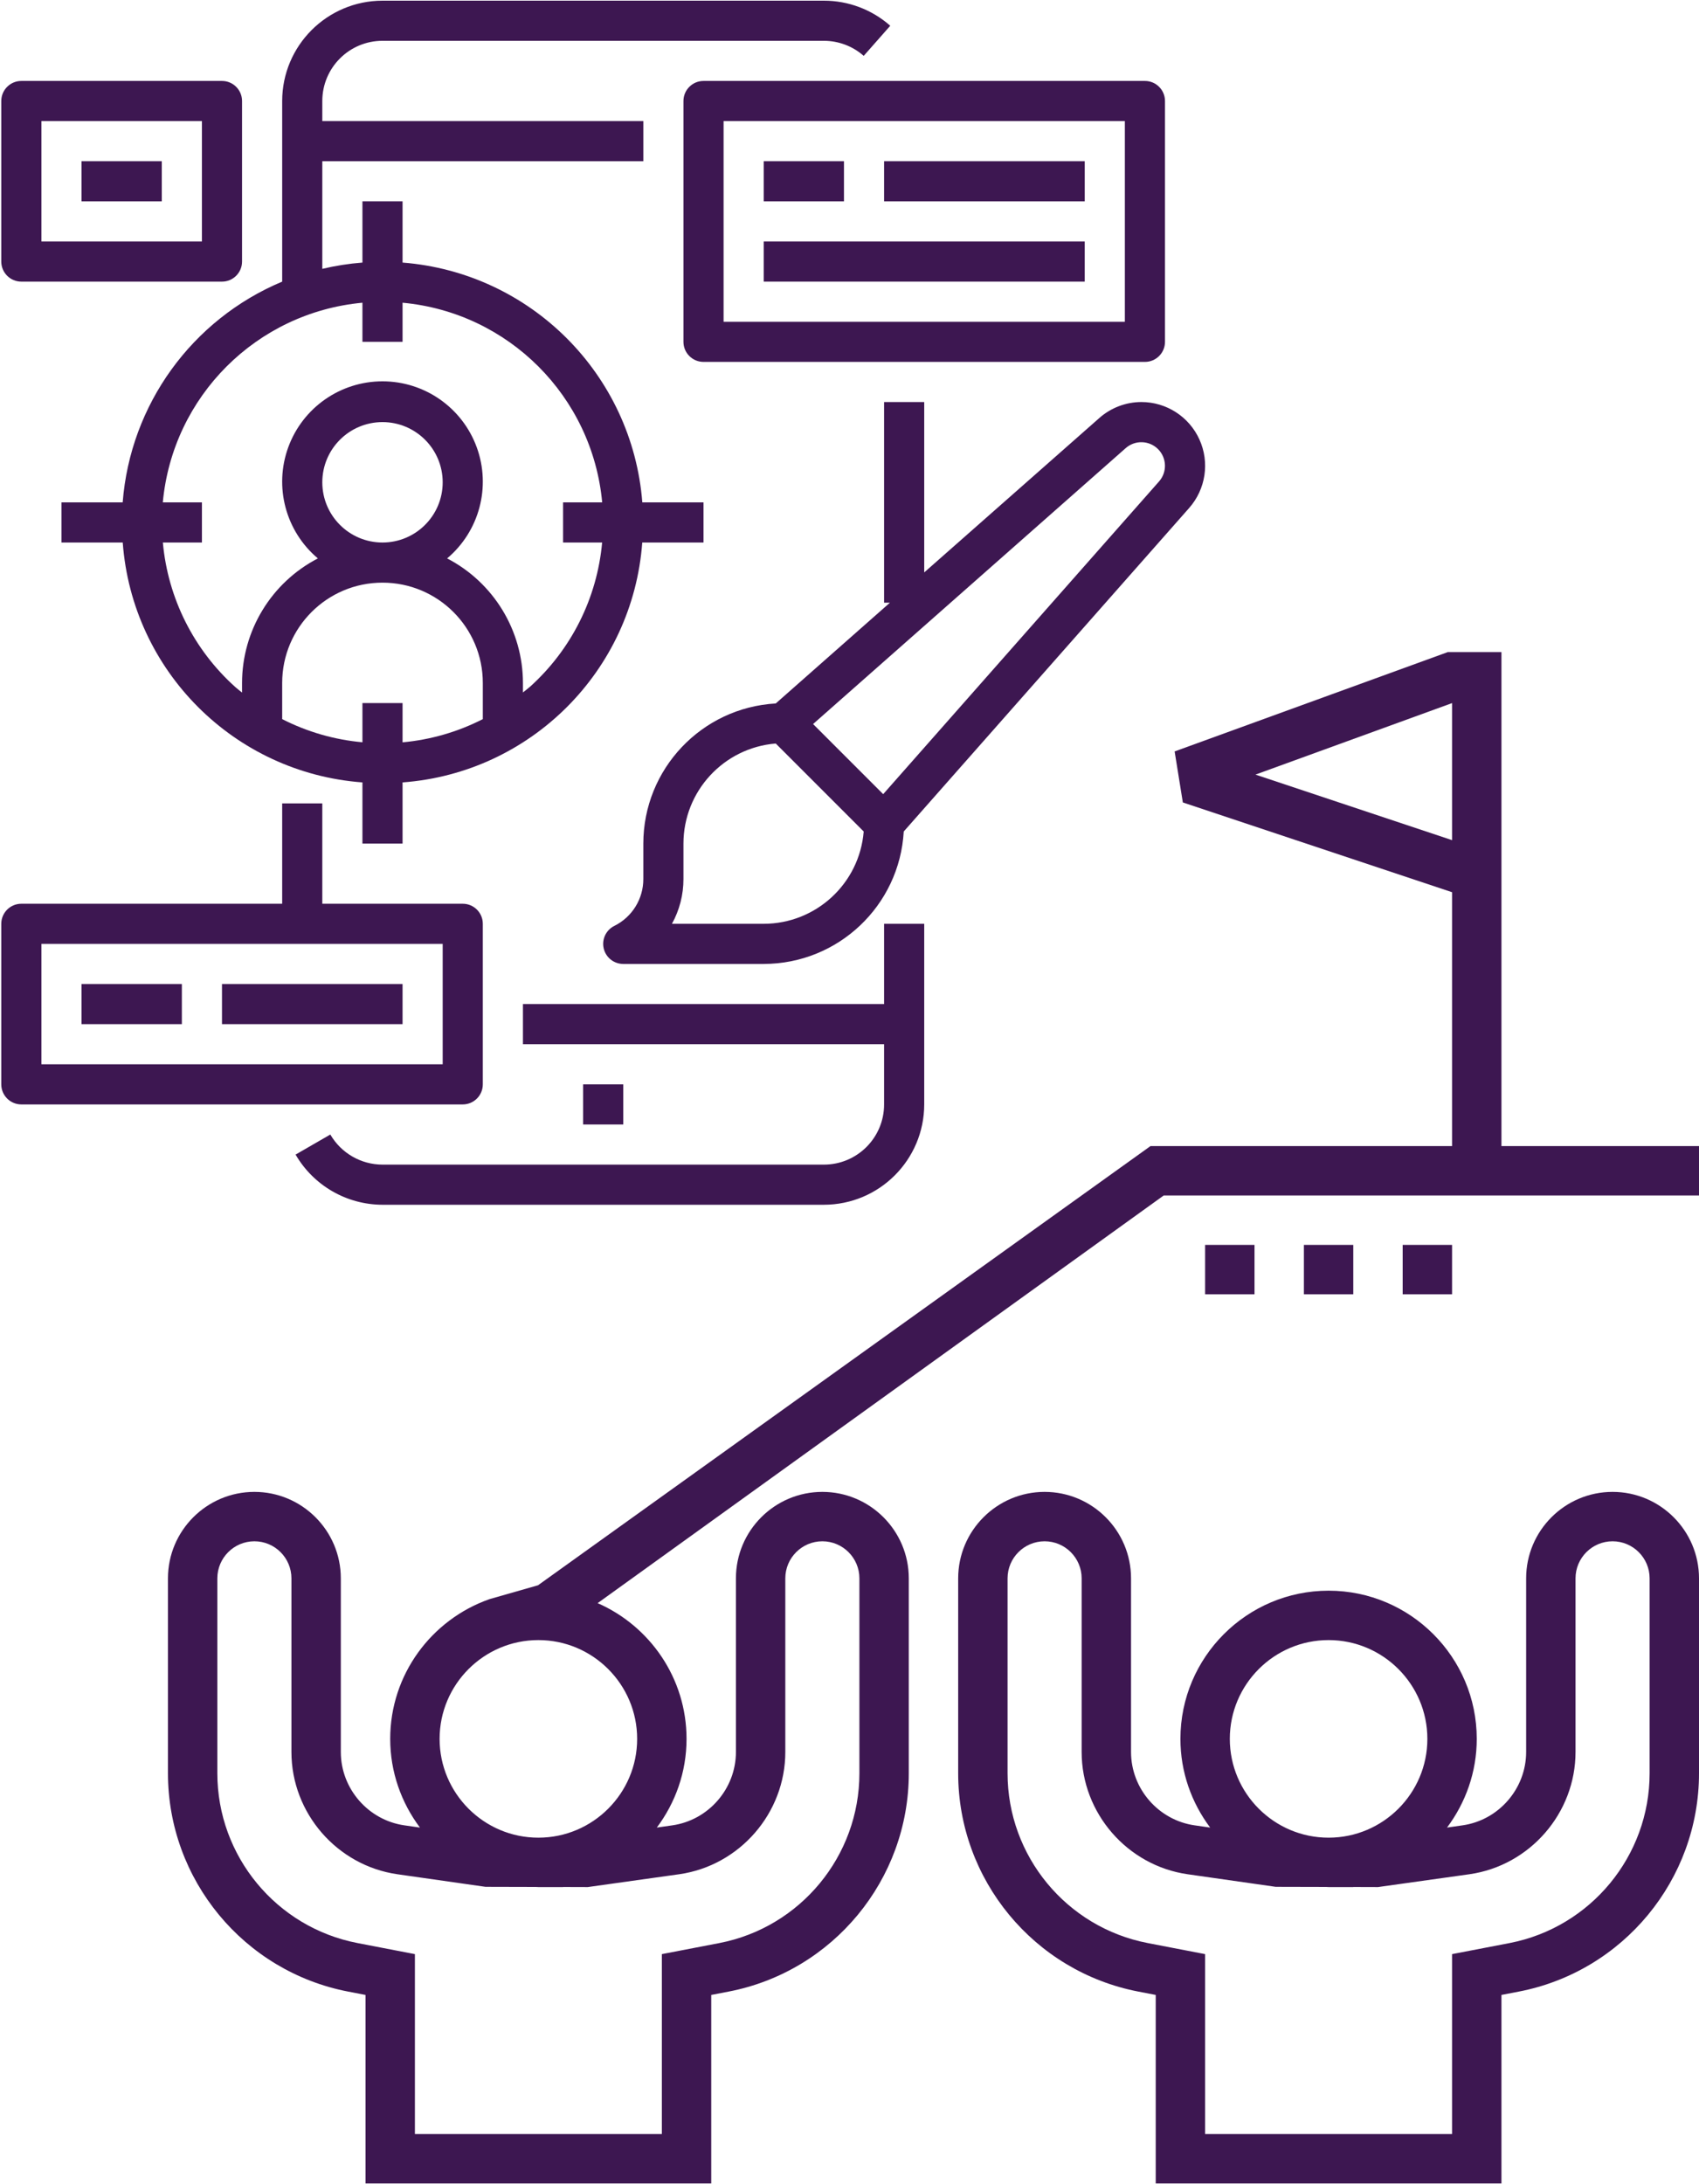
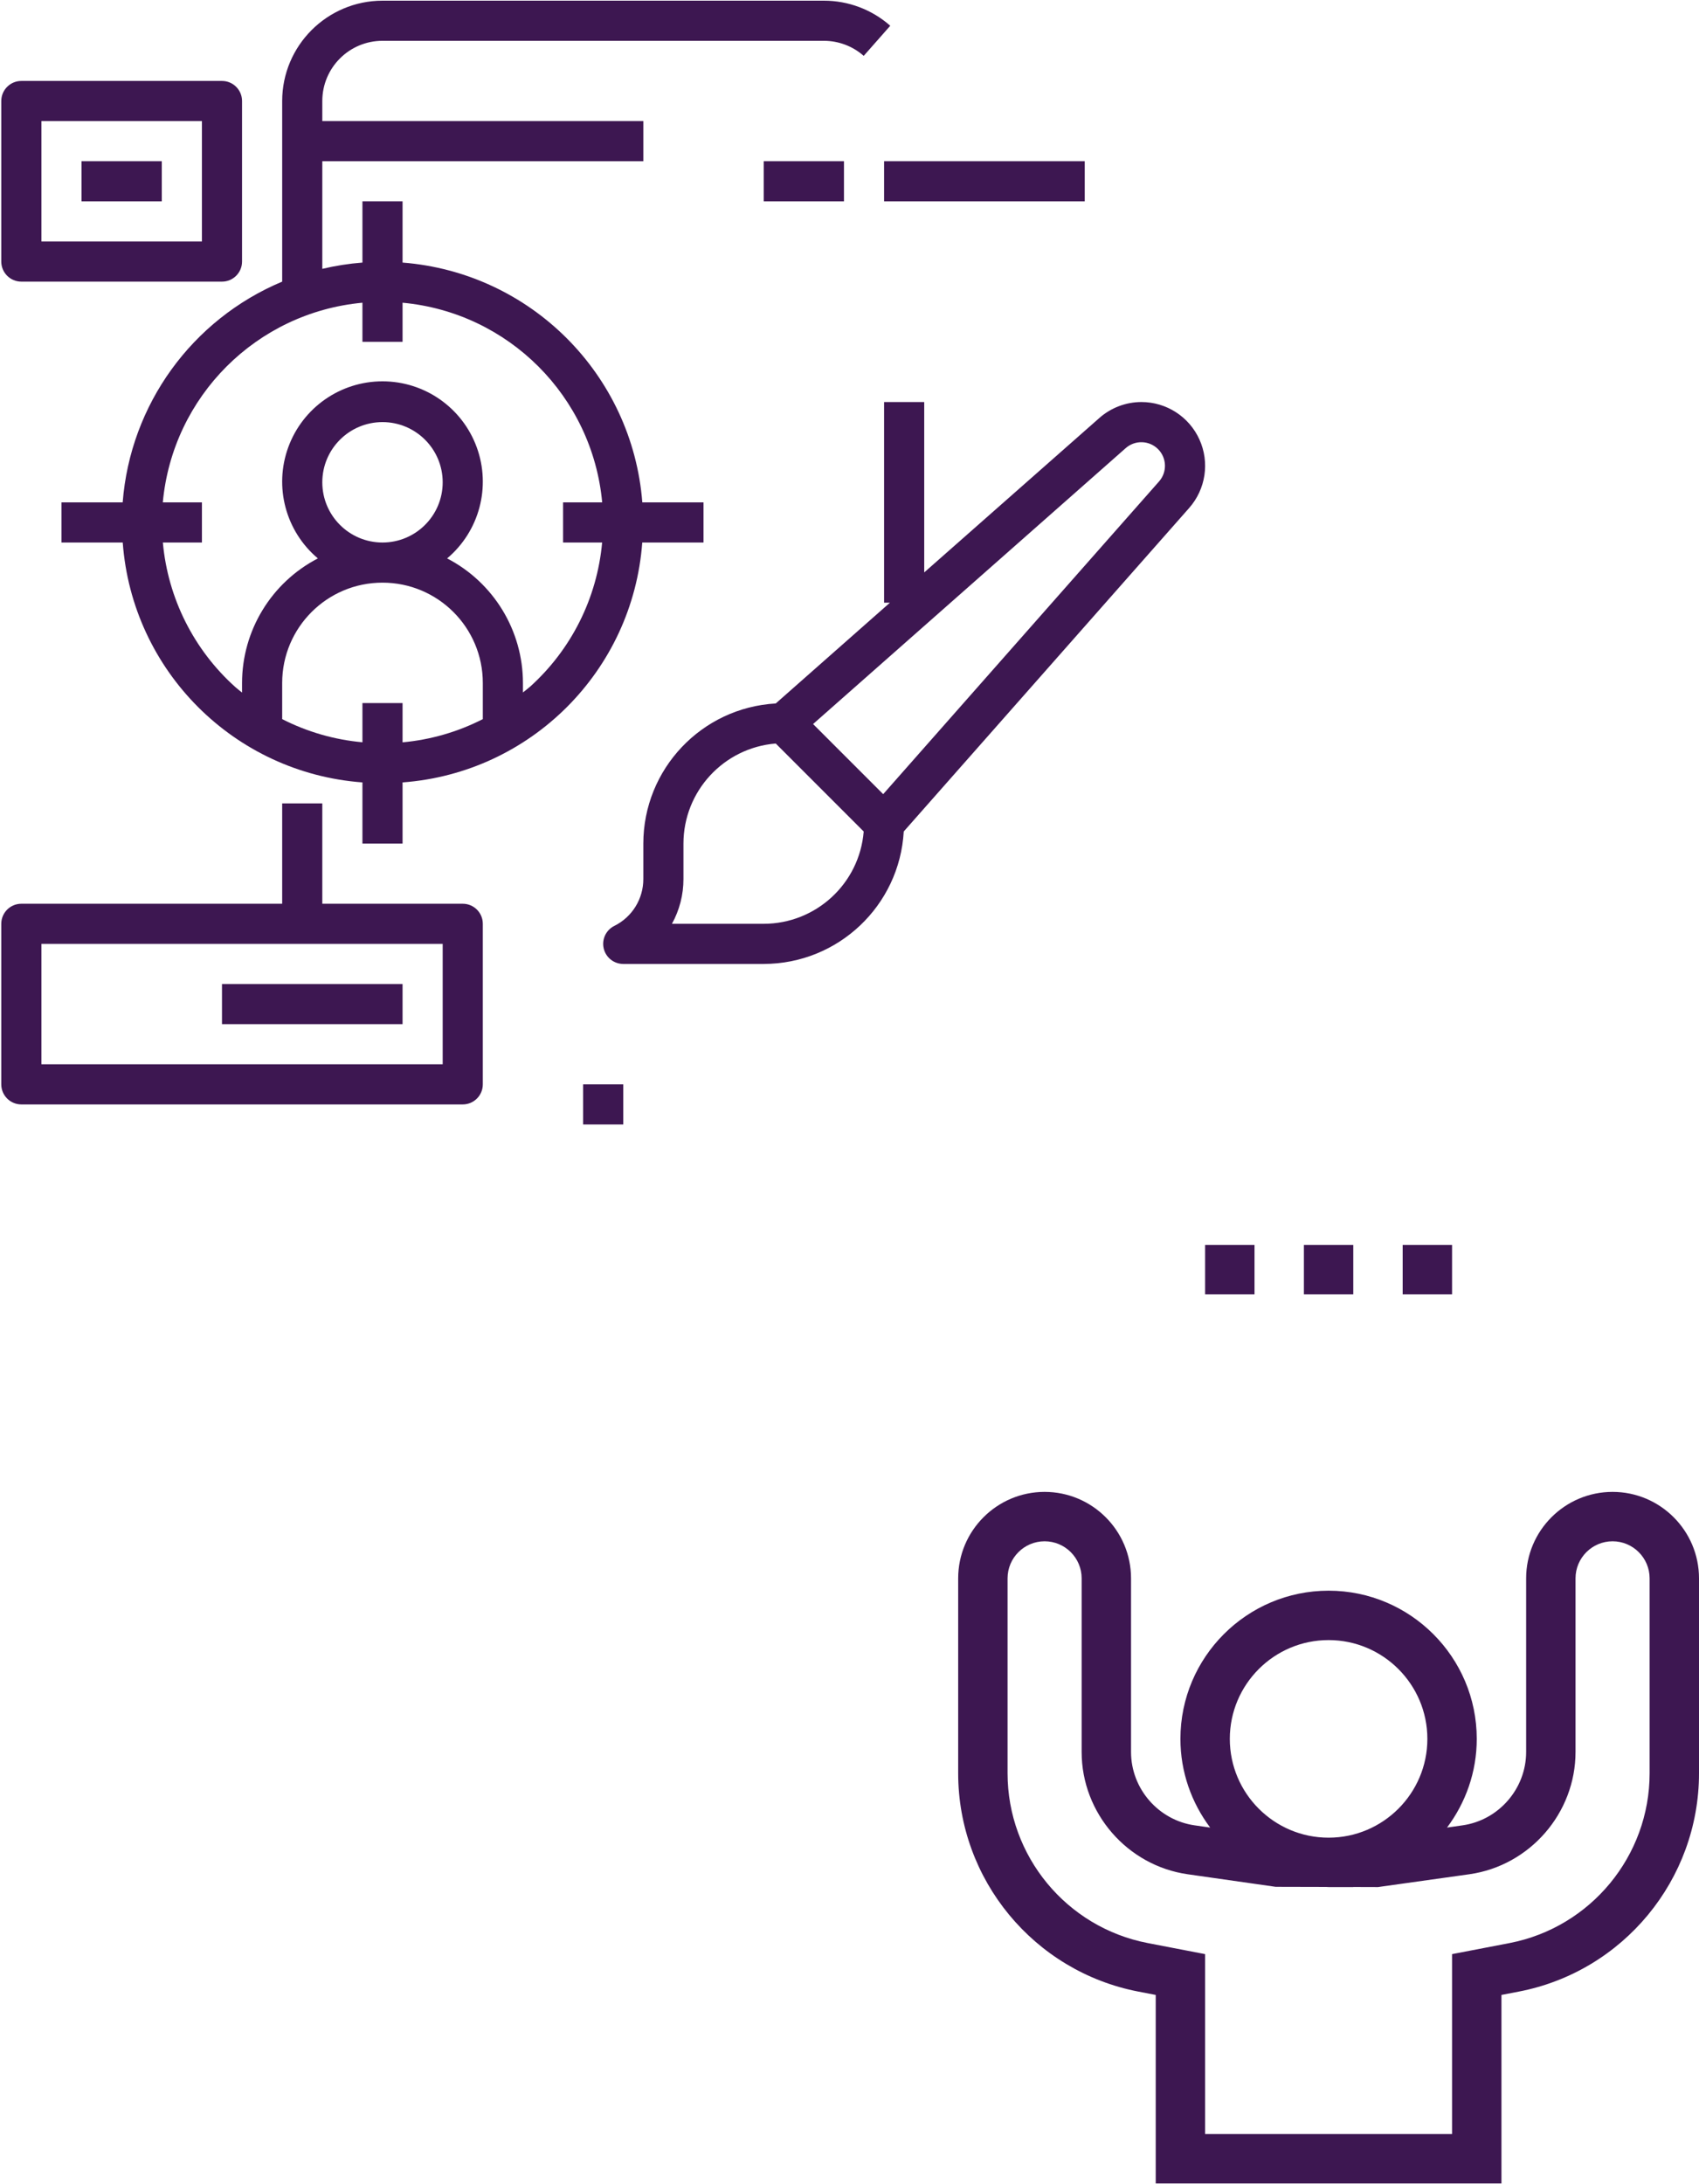
<svg xmlns="http://www.w3.org/2000/svg" width="333" height="428" viewBox="0 0 333 428" fill="none">
  <path d="M316.06 292.347C306.719 292.347 299.12 299.945 299.12 309.287V343.317C299.12 350.494 293.762 356.675 286.652 357.691L283.613 358.127C287.252 353.273 289.44 347.266 289.44 340.747C289.44 324.731 276.416 311.707 260.4 311.707C244.385 311.707 231.36 324.731 231.36 340.747C231.36 347.266 233.548 353.273 237.188 358.127L234.148 357.691C227.038 356.675 221.68 350.494 221.68 343.317V309.287C221.68 299.945 214.081 292.347 204.74 292.347C195.399 292.347 187.8 299.945 187.8 309.287V347.494C187.8 368.335 202.654 386.325 223.123 390.269L226.52 390.923V427.866H294.28V390.923L297.678 390.269C318.146 386.325 333 368.335 333 347.494V309.287C333 299.945 325.401 292.347 316.06 292.347ZM260.4 321.387C271.077 321.387 279.76 330.07 279.76 340.747C279.76 351.424 271.077 360.107 260.4 360.107C249.723 360.107 241.04 351.424 241.04 340.747C241.04 330.07 249.723 321.387 260.4 321.387ZM323.32 347.494C323.32 363.703 311.762 377.695 295.843 380.764L284.6 382.927V418.186H236.2V382.927L224.957 380.759C209.038 377.695 197.48 363.703 197.48 347.494V309.287C197.48 305.284 200.738 302.027 204.74 302.027C208.743 302.027 212 305.284 212 309.287V343.317C212 355.281 220.935 365.581 232.778 367.275L250.033 369.738L259.902 369.762C260.071 369.762 260.231 369.787 260.4 369.787H265.24V369.772L270.08 369.787L288.022 367.27C299.865 365.576 308.8 355.276 308.8 343.312V309.287C308.8 305.284 312.057 302.027 316.06 302.027C320.063 302.027 323.32 305.284 323.32 309.287V347.494Z" fill="#3D1751" />
  <path d="M236.2 243.947H245.88V253.627H236.2V243.947Z" fill="#3D1751" />
  <path d="M255.56 243.947H265.24V253.627H255.56V243.947Z" fill="#3D1751" />
  <path d="M274.92 243.947H284.6V253.627H274.92V243.947Z" fill="#3D1751" />
-   <path d="M181.145 181.027H173.28V196.757H102.495V204.622H173.28V216.42C173.28 222.935 167.997 228.217 161.482 228.217H74.967C70.753 228.212 66.859 225.965 64.743 222.319L57.932 226.251C61.457 232.325 67.945 236.069 74.967 236.082H161.482C172.337 236.069 181.131 227.275 181.145 216.42V181.027Z" fill="#3D1751" />
  <path d="M114.293 212.487H122.158V220.352H114.293V212.487Z" fill="#3D1751" />
  <path d="M137.888 106.31V98.445H125.891C123.93 73.351 103.995 53.416 78.901 51.455V39.458H71.036V51.455C68.386 51.658 65.757 52.069 63.171 52.682V31.593H126.091V23.728H63.171V19.795C63.171 13.28 68.453 7.998 74.968 7.998H161.483C164.356 7.998 167.13 9.046 169.285 10.947L174.488 5.048C170.898 1.878 166.272 0.131 161.483 0.133H74.968C64.113 0.146 55.319 8.941 55.306 19.795V55.188C37.598 62.605 25.53 79.305 24.045 98.445H12.048V106.31H24.055C25.91 131.453 45.893 151.45 71.036 153.32V165.298H78.901V153.32C104.043 151.45 124.026 131.453 125.881 106.31H137.888ZM71.036 137.77V145.455C65.55 144.961 60.212 143.419 55.306 140.916V133.838C55.306 122.979 64.11 114.175 74.968 114.175C85.827 114.175 94.631 122.979 94.631 133.838V140.916C89.727 143.423 84.386 144.967 78.901 145.466V137.77H71.036ZM63.171 94.513C63.171 87.998 68.453 82.715 74.968 82.715C81.483 82.715 86.766 87.998 86.766 94.513C86.766 101.028 81.483 106.31 74.968 106.31C68.453 106.31 63.171 101.028 63.171 94.513ZM103.805 134.625C103.381 135.017 102.928 135.332 102.496 135.695V133.838C102.486 123.565 96.756 114.152 87.635 109.425C93.953 104.104 96.27 95.402 93.438 87.644C90.606 79.885 83.227 74.724 74.968 74.724C66.71 74.724 59.33 79.885 56.498 87.644C53.666 95.402 55.983 104.104 62.301 109.425C53.18 114.152 47.45 123.565 47.441 133.838V135.714C47.005 135.357 46.552 135.021 46.131 134.644C37.982 127.336 32.903 117.213 31.92 106.31H39.576V98.445H31.91C33.832 77.684 50.275 61.242 71.036 59.32V66.985H78.901V59.32C99.661 61.242 116.104 77.684 118.026 98.445H110.361V106.31H118.016C117.033 117.213 111.954 127.336 103.805 134.644V134.625Z" fill="#3D1751" />
-   <path d="M224.403 70.918C226.574 70.918 228.335 69.157 228.335 66.986V19.796C228.335 17.624 226.574 15.863 224.403 15.863H137.888C135.716 15.863 133.955 17.624 133.955 19.796V66.986C133.955 69.157 135.716 70.918 137.888 70.918H224.403ZM141.82 23.728H220.47V63.053H141.82V23.728Z" fill="#3D1751" />
  <path d="M149.685 31.592H165.415V39.457H149.685V31.592Z" fill="#3D1751" />
  <path d="M173.281 31.592H212.606V39.457H173.281V31.592Z" fill="#3D1751" />
-   <path d="M149.685 47.322H212.605V55.187H149.685V47.322Z" fill="#3D1751" />
  <path d="M223.708 78.782C220.662 78.788 217.724 79.906 215.449 81.927L181.145 112.17V78.782H173.28V118.107H174.417L152.045 137.848C137.49 138.682 126.107 150.717 126.09 165.297V172.235C126.106 176.137 123.899 179.71 120.401 181.44C118.767 182.254 117.908 184.086 118.327 185.862C118.746 187.638 120.332 188.894 122.158 188.892H149.685C164.265 188.875 176.301 177.492 177.134 162.937L233.078 99.537C236.325 95.854 237.114 90.61 235.092 86.135C233.072 81.659 228.617 78.782 223.708 78.782ZM149.685 181.027H131.701C133.185 178.335 133.961 175.309 133.955 172.235V165.297C133.969 155.053 141.834 146.53 152.045 145.698L169.284 162.937C168.455 173.149 159.929 181.016 149.685 181.027ZM227.179 94.336L173.103 155.623L159.359 141.883L220.647 87.803C222.481 86.194 225.248 86.284 226.974 88.009C228.698 89.735 228.788 92.502 227.179 94.336Z" fill="#3D1751" />
  <path d="M4.183 216.421H90.698C92.87 216.421 94.63 214.66 94.63 212.489V181.029C94.63 178.857 92.87 177.096 90.698 177.096H63.17V157.434H55.306V177.096H4.183C2.011 177.096 0.25 178.857 0.25 181.029V212.489C0.25 214.66 2.011 216.421 4.183 216.421ZM8.115 184.961H86.766V208.556H8.115V184.961Z" fill="#3D1751" />
-   <path d="M15.98 192.824H35.643V200.689H15.98V192.824Z" fill="#3D1751" />
+   <path d="M15.98 192.824H35.643V200.689V192.824Z" fill="#3D1751" />
  <path d="M43.508 192.824H78.9V200.689H43.508V192.824Z" fill="#3D1751" />
  <path d="M4.183 55.188H43.508C45.68 55.188 47.441 53.428 47.441 51.256V19.796C47.441 17.624 45.68 15.863 43.508 15.863H4.183C2.011 15.863 0.25 17.624 0.25 19.796V51.256C0.25 53.428 2.011 55.188 4.183 55.188ZM8.115 23.728H39.575V47.323H8.115V23.728Z" fill="#3D1751" />
  <path d="M15.98 31.592H31.71V39.457H15.98V31.592Z" fill="#3D1751" />
-   <path fill-rule="evenodd" clip-rule="evenodd" d="M95.84 313.392V313.401C84.578 317.399 76.48 328.129 76.48 340.747C76.48 347.266 78.668 353.273 82.308 358.127L79.268 357.692C72.158 356.675 66.8 350.495 66.8 343.317V309.287C66.8 299.946 59.202 292.347 49.86 292.347C40.519 292.347 32.92 299.946 32.92 309.287V347.494C32.92 368.335 47.774 386.325 68.243 390.27L71.64 390.923V427.867H139.4V390.923L142.798 390.27C163.266 386.325 178.12 368.335 178.12 347.494V309.287C178.12 299.946 170.521 292.347 161.18 292.347C151.839 292.347 144.24 299.946 144.24 309.287V343.317C144.24 350.495 138.882 356.675 131.772 357.692L128.733 358.127C132.373 353.273 134.56 347.266 134.56 340.747C134.56 328.865 127.378 318.638 117.136 314.146L228.079 234.267H333V224.587H294.28V127.787H283.748L230.226 147.249L231.834 157.247L284.6 174.837V224.587H225.488L105.445 310.648L95.84 313.392ZM284.6 137.777L246.069 151.789L284.6 164.634V137.777ZM153.92 343.312C153.92 355.276 144.986 365.576 133.142 367.27L115.2 369.787L110.36 369.772V369.787H105.52C105.436 369.787 105.353 369.781 105.271 369.775C105.189 369.769 105.106 369.763 105.022 369.763L95.153 369.738L77.898 367.275C66.055 365.581 57.12 355.281 57.12 343.317V309.287C57.12 305.284 53.863 302.027 49.86 302.027C45.858 302.027 42.6 305.284 42.6 309.287V347.494C42.6 363.703 54.158 377.695 70.077 380.759L81.32 382.927V418.187H129.72V382.927L140.964 380.764C156.882 377.695 168.44 363.703 168.44 347.494V309.287C168.44 305.284 165.183 302.027 161.18 302.027C157.178 302.027 153.92 305.284 153.92 309.287V343.312ZM105.52 360.107C116.197 360.107 124.88 351.424 124.88 340.747C124.88 330.07 116.197 321.387 105.52 321.387C94.843 321.387 86.16 330.07 86.16 340.747C86.16 351.424 94.843 360.107 105.52 360.107Z" fill="#3D1751" />
</svg>